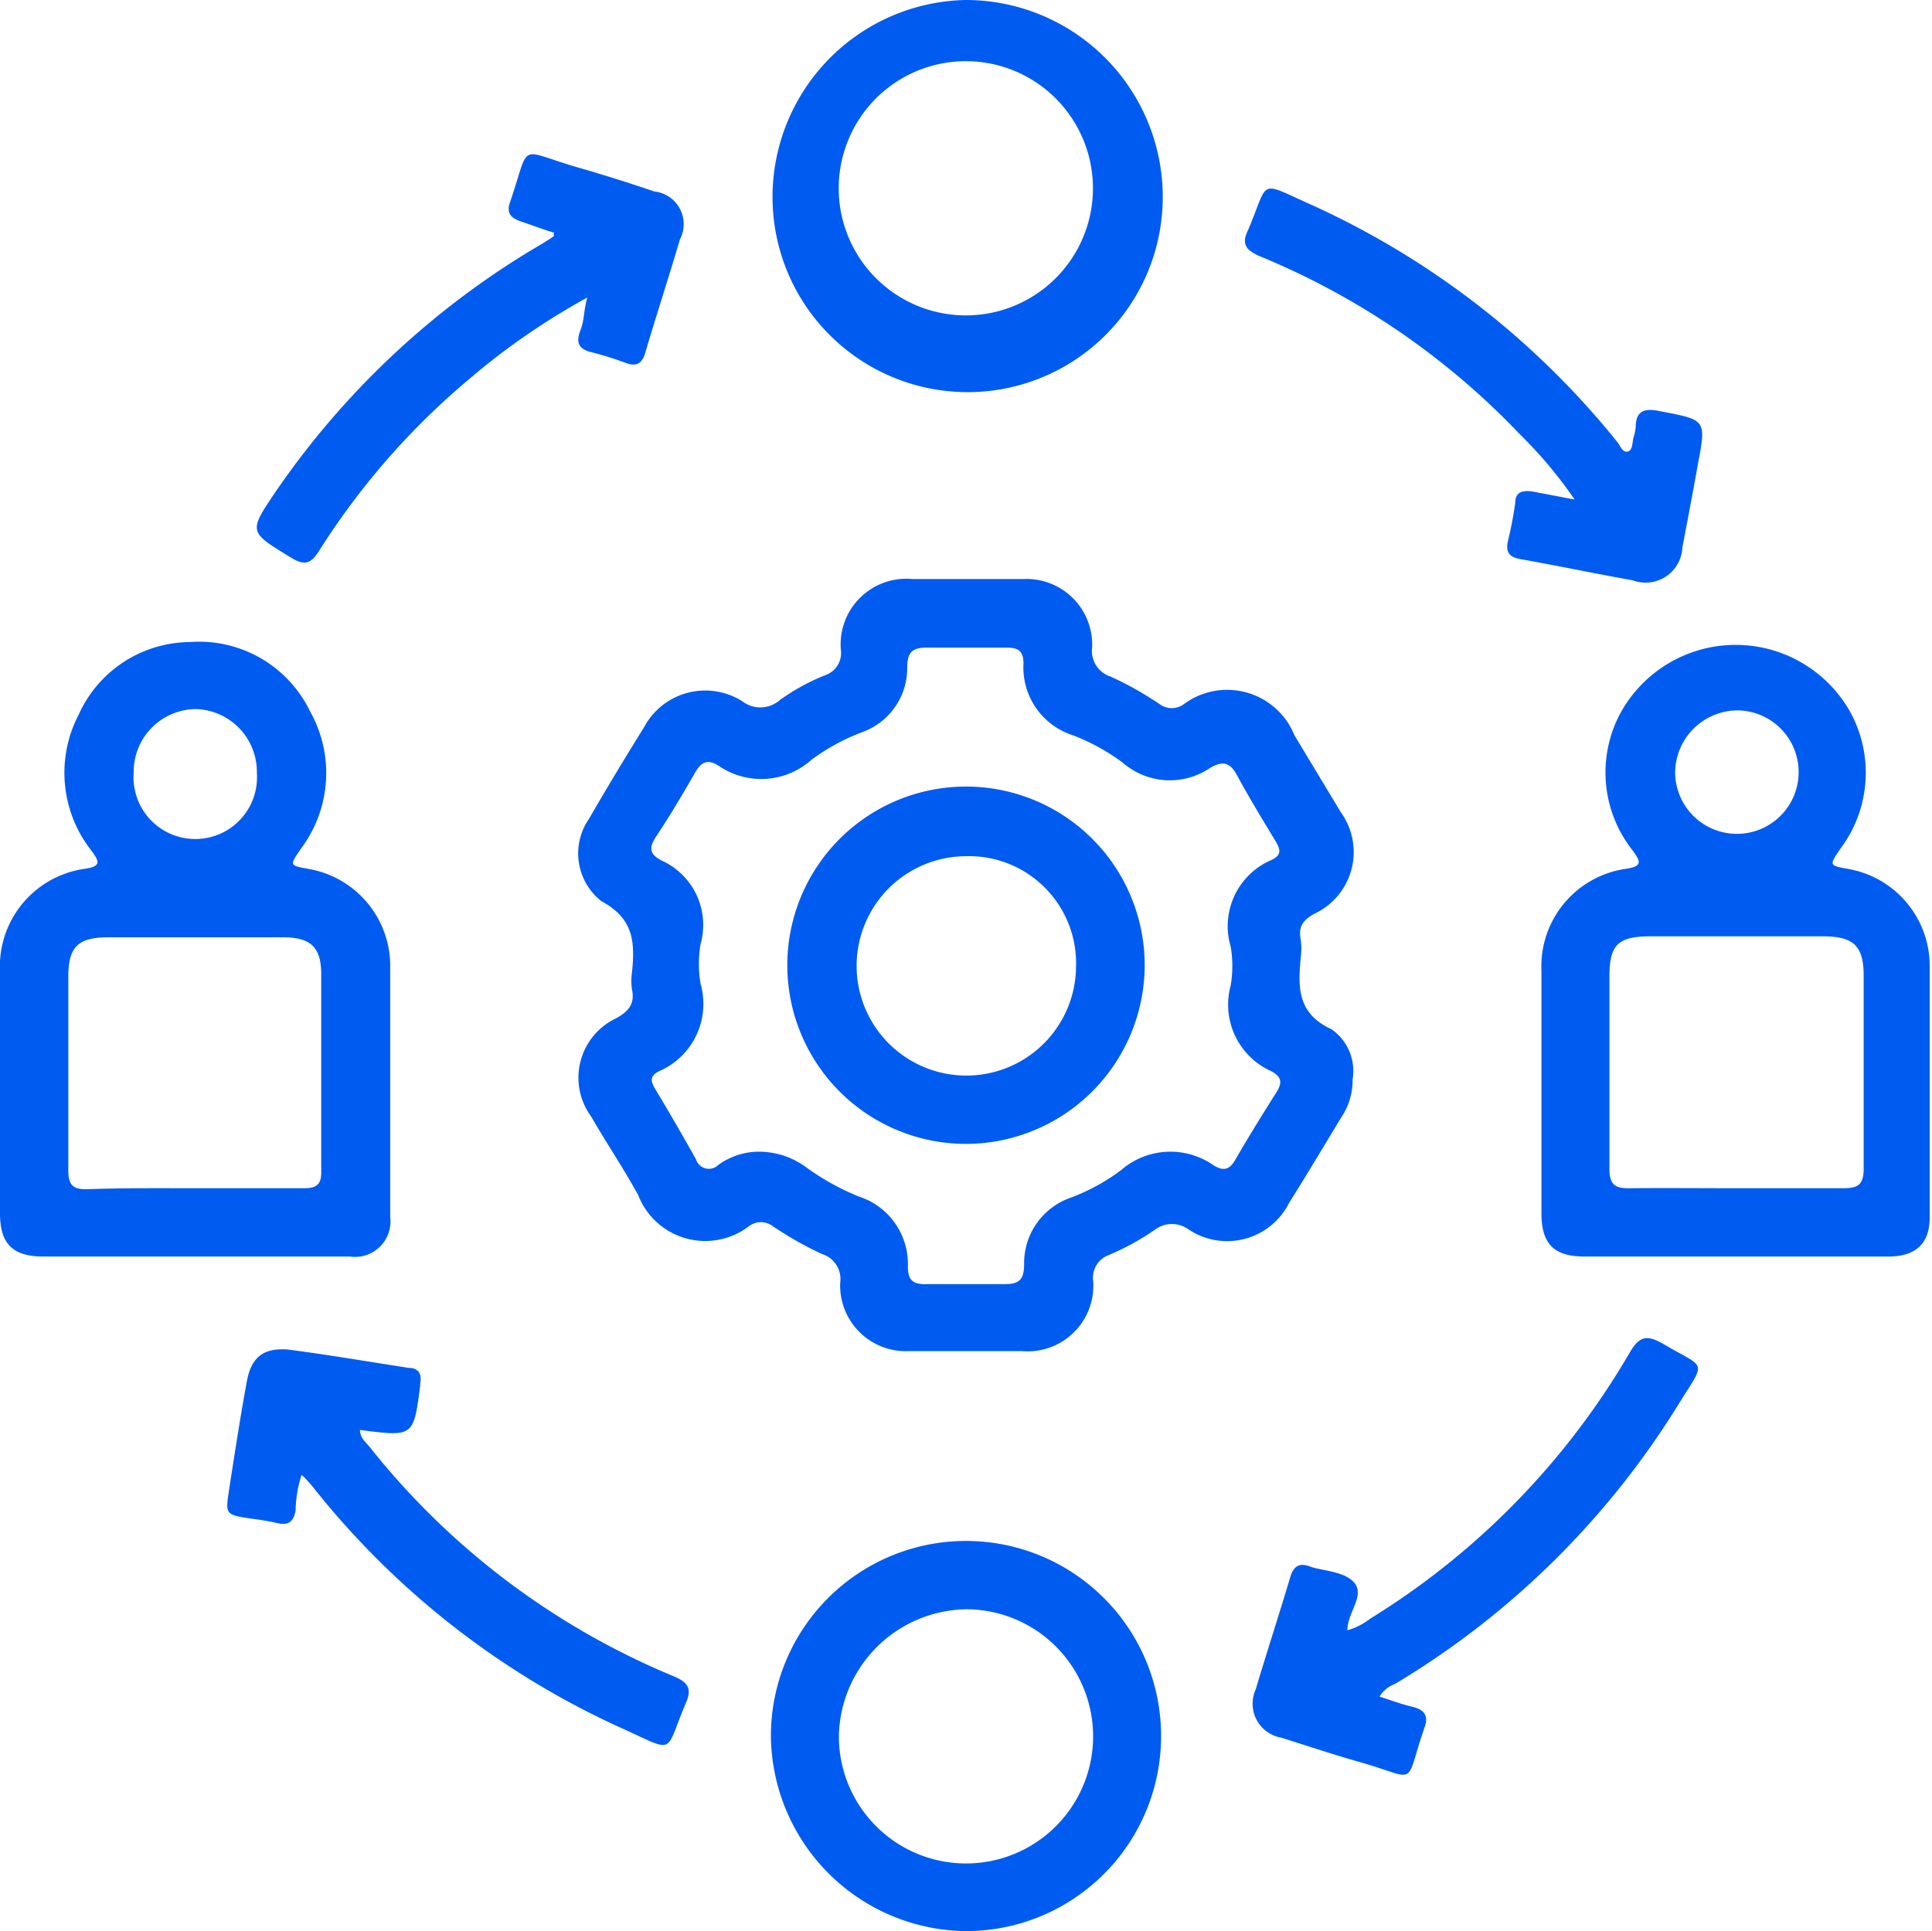
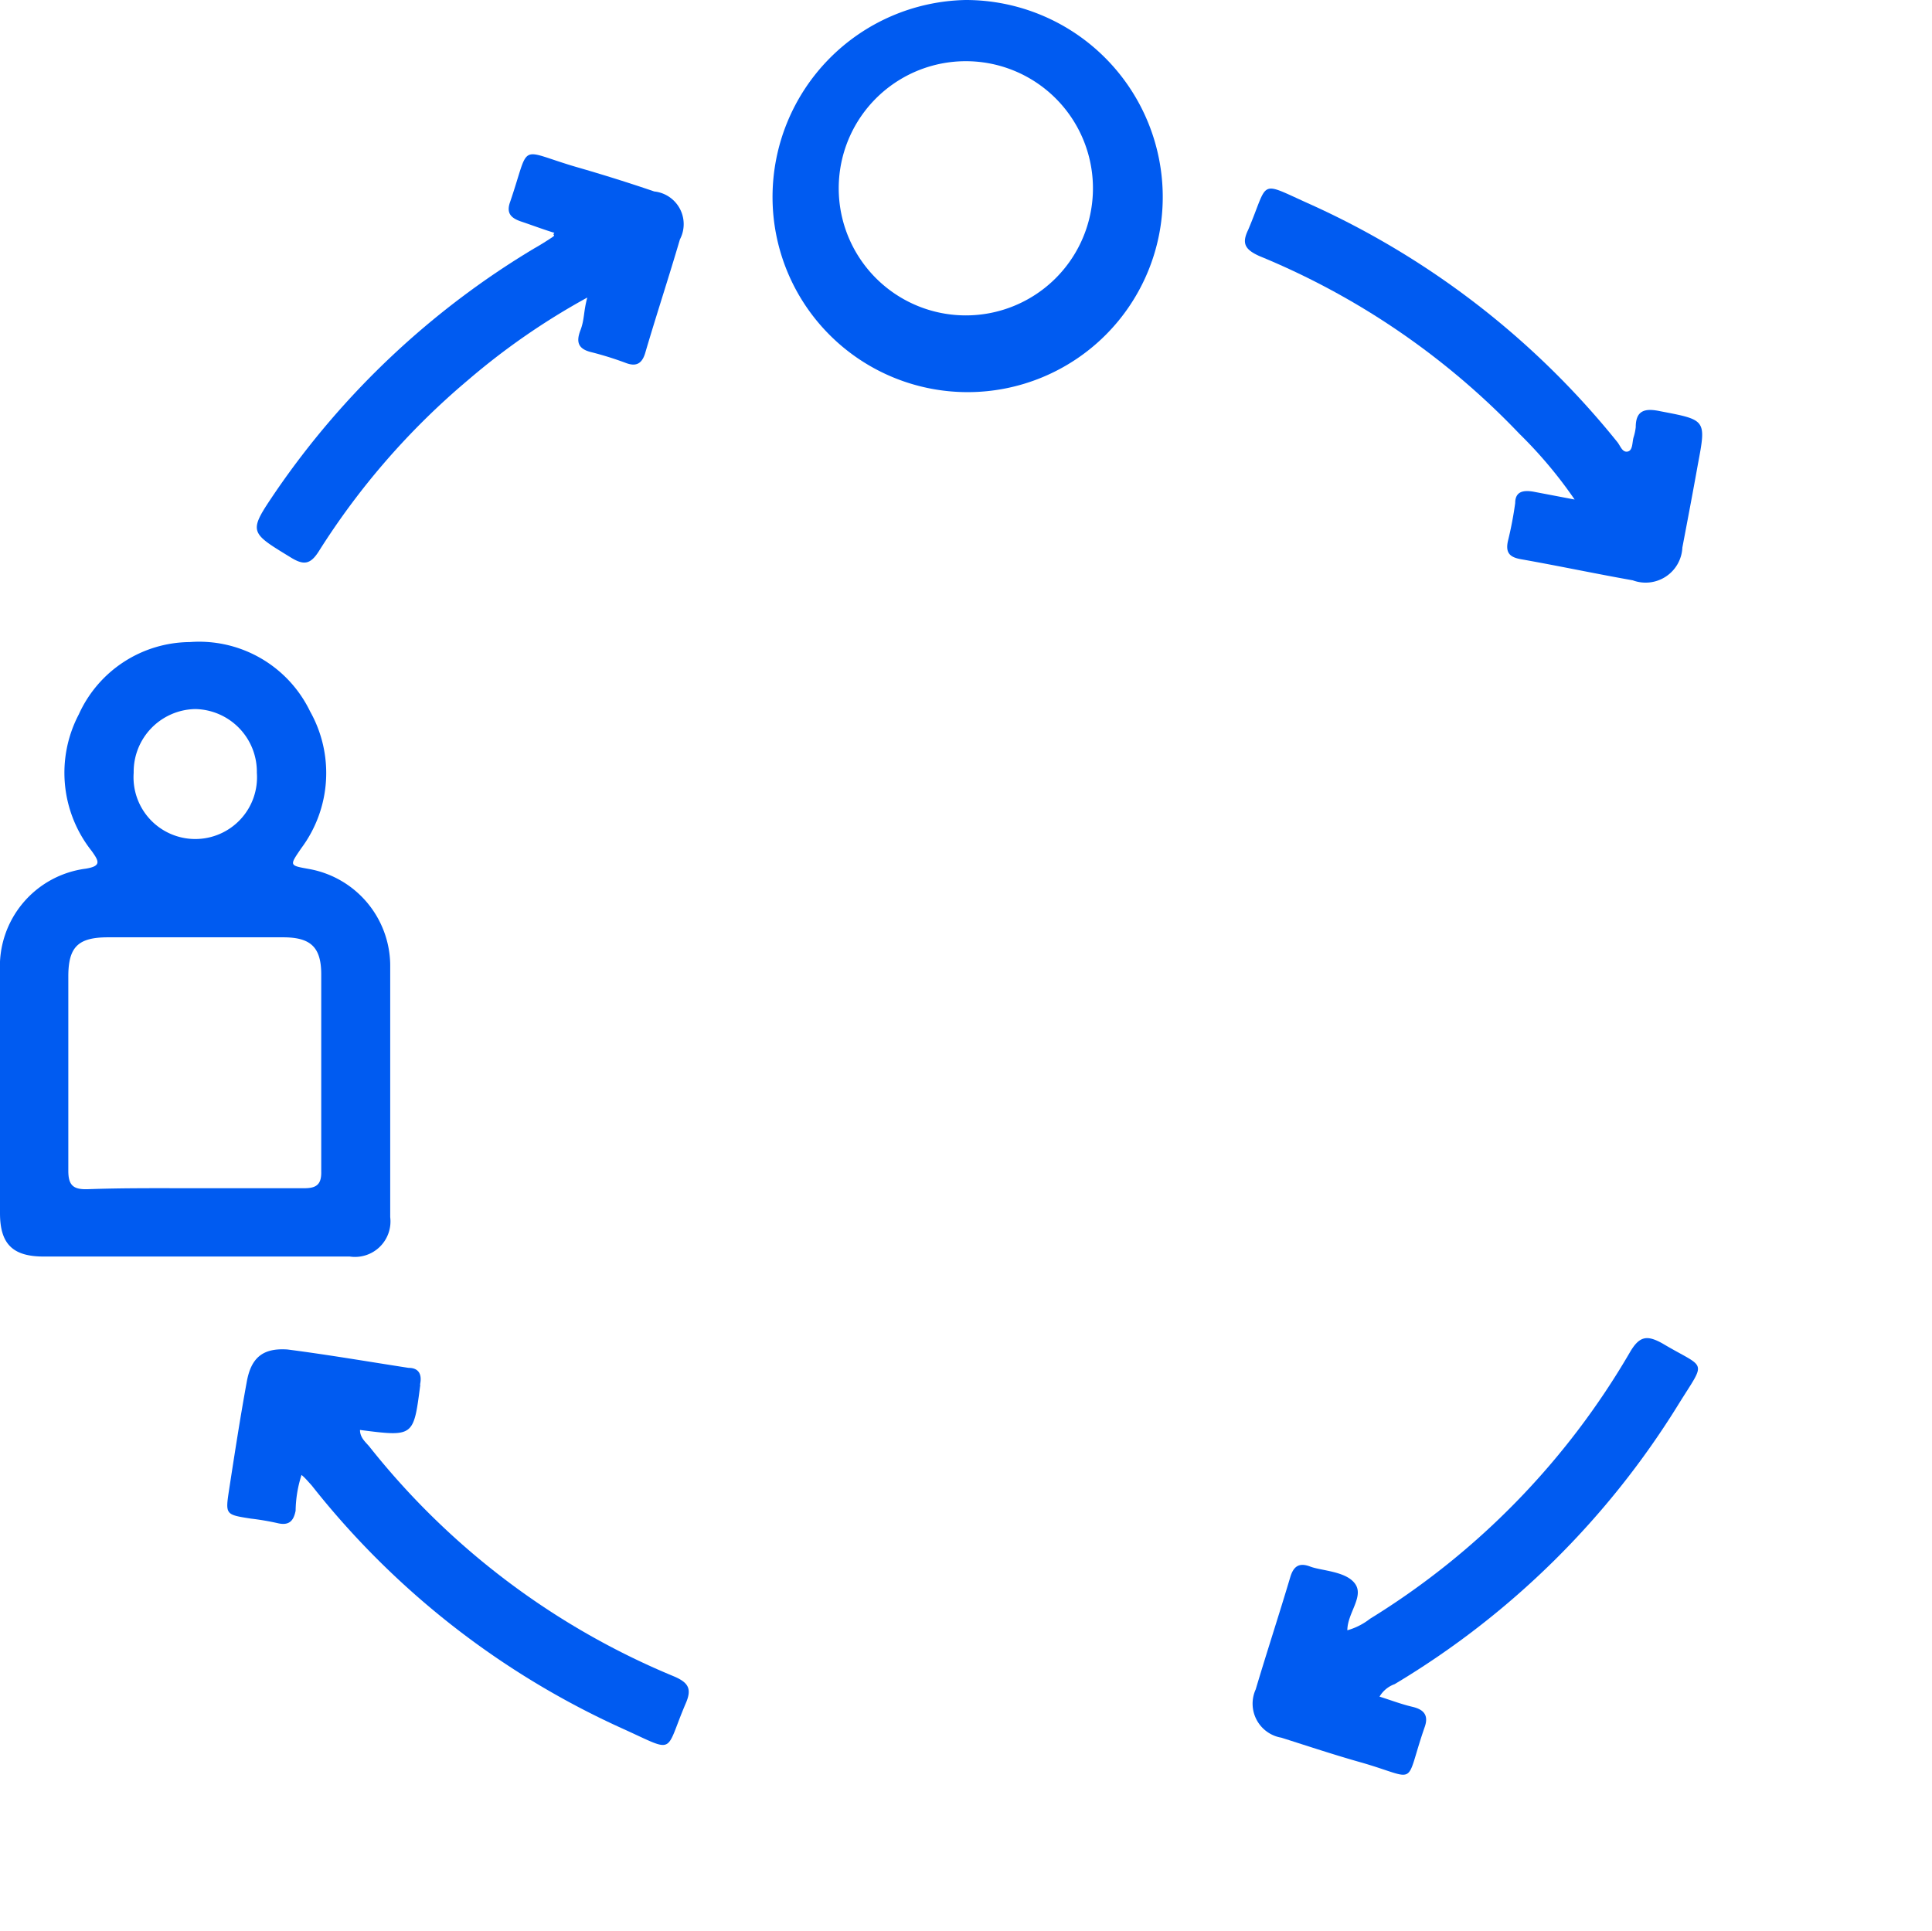
<svg xmlns="http://www.w3.org/2000/svg" viewBox="0 0 58.82 58.8">
  <defs>
    <style>.cls-1{fill:#005bf1;}</style>
  </defs>
  <g id="Capa_2" data-name="Capa 2">
    <g id="Capa_1-2" data-name="Capa 1">
-       <path class="cls-1" d="M41.18,32.87A2,2,0,0,1,40.85,34c-.53.87-1.05,1.75-1.6,2.62a2.11,2.11,0,0,1-3.07.81.86.86,0,0,0-1,0,7.77,7.77,0,0,1-1.41.78.73.73,0,0,0-.49.77,2,2,0,0,1-2.16,2.16H27.66a2,2,0,0,1-2.08-2.08.8.8,0,0,0-.56-.88,10.53,10.53,0,0,1-1.5-.85.6.6,0,0,0-.71,0,2.19,2.19,0,0,1-3.38-.94C19,35.6,18.46,34.8,18,34a2,2,0,0,1,.77-3c.39-.22.56-.45.47-.88a1.67,1.67,0,0,1,0-.5c.09-.89.08-1.64-.93-2.18a1.85,1.85,0,0,1-.37-2.52c.54-.94,1.1-1.86,1.67-2.78a2.11,2.11,0,0,1,3-.78.9.9,0,0,0,1.14-.05,6.51,6.51,0,0,1,1.37-.75.71.71,0,0,0,.48-.77,2,2,0,0,1,2.17-2.16h3.4a2,2,0,0,1,2.08,2.08.82.82,0,0,0,.56.89,10.23,10.23,0,0,1,1.51.85.62.62,0,0,0,.71,0,2.21,2.21,0,0,1,3.38.94l1.41,2.34a2.07,2.07,0,0,1-.8,3.09c-.34.19-.5.39-.42.78a2.11,2.11,0,0,1,0,.56c-.08.9-.11,1.7.94,2.18A1.55,1.55,0,0,1,41.18,32.87ZM23,35.07a2.42,2.42,0,0,1,1.54.47,7.6,7.6,0,0,0,1.6.89,2.16,2.16,0,0,1,1.5,2.14c0,.42.17.54.56.53.8,0,1.61,0,2.4,0,.45,0,.57-.16.58-.58a2.11,2.11,0,0,1,1.44-2.06,6.17,6.17,0,0,0,1.51-.83,2.29,2.29,0,0,1,2.8-.16c.29.19.5.17.68-.16.4-.69.82-1.37,1.25-2.05.19-.3.16-.48-.17-.65A2.22,2.22,0,0,1,37.47,30a3.53,3.53,0,0,0,0-1.17,2.19,2.19,0,0,1,1.23-2.64c.32-.15.29-.31.14-.57-.4-.66-.81-1.33-1.17-2-.22-.41-.44-.47-.84-.23a2.18,2.18,0,0,1-2.65-.17,6.36,6.36,0,0,0-1.51-.83,2.17,2.17,0,0,1-1.51-2.19c0-.37-.15-.48-.5-.48-.82,0-1.64,0-2.46,0-.44,0-.57.16-.58.58a2.07,2.07,0,0,1-1.39,2,6.42,6.42,0,0,0-1.52.83,2.29,2.29,0,0,1-2.84.18c-.34-.21-.53-.1-.71.22-.38.66-.77,1.32-1.19,1.95-.24.36-.17.55.19.73a2.15,2.15,0,0,1,1.17,2.53,3.57,3.57,0,0,0,0,1.22,2.23,2.23,0,0,1-1.25,2.65c-.26.13-.3.26-.15.52.43.71.85,1.44,1.26,2.17a.41.41,0,0,0,.68.17A2.12,2.12,0,0,1,23,35.07Z" />
      <path class="cls-1" d="M5.91,38.26H1.33C.39,38.26,0,37.88,0,36.94V29.57a3,3,0,0,1,2.61-3.12c.49-.08.4-.23.18-.54a3.83,3.83,0,0,1-.39-4.16,3.74,3.74,0,0,1,3.38-2.2,3.75,3.75,0,0,1,3.66,2.11,3.83,3.83,0,0,1-.27,4.17c-.36.53-.37.52.24.63a3,3,0,0,1,2.47,2.9c0,2.57,0,5.14,0,7.7a1.08,1.08,0,0,1-1.23,1.2Zm0-2.08c1.11,0,2.23,0,3.35,0,.37,0,.53-.11.52-.51,0-2,0-4,0-6,0-.83-.32-1.13-1.16-1.13H3.29c-.91,0-1.21.29-1.21,1.19,0,2,0,3.94,0,5.92,0,.45.16.57.58.56C3.75,36.17,4.85,36.18,6,36.18ZM4.07,23.53a1.88,1.88,0,1,0,3.75,0,1.91,1.91,0,0,0-1.88-1.94A1.91,1.91,0,0,0,4.07,23.53Z" />
-       <path class="cls-1" d="M52.83,38.26H48.25c-.94,0-1.32-.38-1.32-1.32,0-2.46,0-4.91,0-7.37a3,3,0,0,1,2.6-3.12c.5-.08.4-.24.18-.55a3.82,3.82,0,0,1-.39-4.16,4,4,0,0,1,7-.08,3.85,3.85,0,0,1-.28,4.17c-.36.53-.36.52.24.63a3,3,0,0,1,2.47,2.91c0,2.56,0,5.13,0,7.7,0,.79-.42,1.18-1.23,1.19Zm0-2.08c1.1,0,2.2,0,3.3,0,.45,0,.61-.12.61-.6,0-2,0-3.9,0-5.86,0-.93-.31-1.21-1.25-1.21H50.24c-1,0-1.24.28-1.24,1.22,0,2,0,3.91,0,5.86,0,.48.17.6.62.59C50.69,36.17,51.76,36.18,52.84,36.18ZM51,23.49a1.88,1.88,0,1,0,1.91-1.86A1.91,1.91,0,0,0,51,23.49Z" />
-       <path class="cls-1" d="M23.47,52.85a5.94,5.94,0,1,1,5.94,5.95A6,6,0,0,1,23.47,52.85Zm2.07,0A3.87,3.87,0,1,0,29.42,49,3.94,3.94,0,0,0,25.54,52.83Z" />
      <path class="cls-1" d="M29.4,0a6,6,0,0,1,6,6,5.94,5.94,0,1,1-11.88,0A6,6,0,0,1,29.4,0ZM25.54,5.93a3.87,3.87,0,0,0,7.73,0,3.87,3.87,0,1,0-7.73,0Z" />
      <path class="cls-1" d="M42,51.66c.35.11.66.23,1,.31s.51.25.37.63c-.63,1.82-.15,1.58-1.91,1.07-.82-.23-1.63-.5-2.45-.76a1.05,1.05,0,0,1-.78-1.47c.34-1.14.71-2.27,1.05-3.41.1-.34.27-.46.61-.33s1.1.14,1.37.53-.24.89-.24,1.41a2,2,0,0,0,.69-.35,23.26,23.26,0,0,0,7.91-8.11c.29-.5.52-.54,1-.27,1.33.79,1.34.47.5,1.82a25.57,25.57,0,0,1-8.66,8.55A.88.88,0,0,0,42,51.66Z" />
      <path class="cls-1" d="M9.18,44.91A3.72,3.72,0,0,0,9,46c-.06.3-.19.46-.54.38a7.81,7.81,0,0,0-.82-.14c-.77-.12-.78-.12-.67-.85.17-1.1.34-2.21.54-3.3.13-.75.49-1.05,1.24-1,1.24.16,2.46.37,3.69.56.32,0,.41.21.35.5a.13.13,0,0,1,0,.06c-.2,1.54-.2,1.54-1.83,1.33,0,.23.16.36.28.5a23.08,23.08,0,0,0,9.27,7c.45.19.56.38.37.82-.66,1.54-.28,1.52-1.89.79a25.35,25.35,0,0,1-9.5-7.42C9.38,45.11,9.29,45,9.18,44.91Z" />
      <path class="cls-1" d="M47.94,15.21a13.53,13.53,0,0,0-1.68-2,23,23,0,0,0-7.91-5.41C37.9,7.6,37.8,7.41,38,7c.65-1.53.28-1.5,1.89-.78a25.41,25.41,0,0,1,9.35,7.24c.09.11.15.32.31.29s.14-.26.18-.42a1.65,1.65,0,0,0,.07-.32c0-.51.27-.59.74-.49,1.41.27,1.41.25,1.15,1.63-.15.84-.31,1.68-.47,2.52a1.12,1.12,0,0,1-1.51,1c-1.13-.2-2.26-.44-3.39-.64-.36-.06-.49-.2-.41-.56a11.11,11.11,0,0,0,.22-1.15c0-.36.25-.4.55-.35Z" />
      <path class="cls-1" d="M17.88,9.06a21.25,21.25,0,0,0-3.64,2.52,22.48,22.48,0,0,0-4.53,5.2c-.27.43-.48.43-.88.18-1.26-.77-1.27-.76-.43-2a25.29,25.29,0,0,1,7.87-7.4c.18-.1.35-.21.52-.32s0-.06.09-.15c-.36-.11-.7-.24-1-.34s-.48-.24-.35-.6c.63-1.84.2-1.6,2-1.07.8.23,1.6.48,2.39.75a1,1,0,0,1,.78,1.46c-.34,1.16-.72,2.31-1.06,3.47-.1.32-.28.41-.59.29a10,10,0,0,0-1.06-.33c-.4-.1-.45-.32-.32-.66S17.76,9.5,17.88,9.06Z" />
-       <path class="cls-1" d="M29.43,34.83a5.44,5.44,0,1,1,5.42-5.45A5.45,5.45,0,0,1,29.43,34.83Zm0-8.76a3.34,3.34,0,1,0,3.33,3.36A3.26,3.26,0,0,0,29.41,26.07Z" />
    </g>
  </g>
</svg>